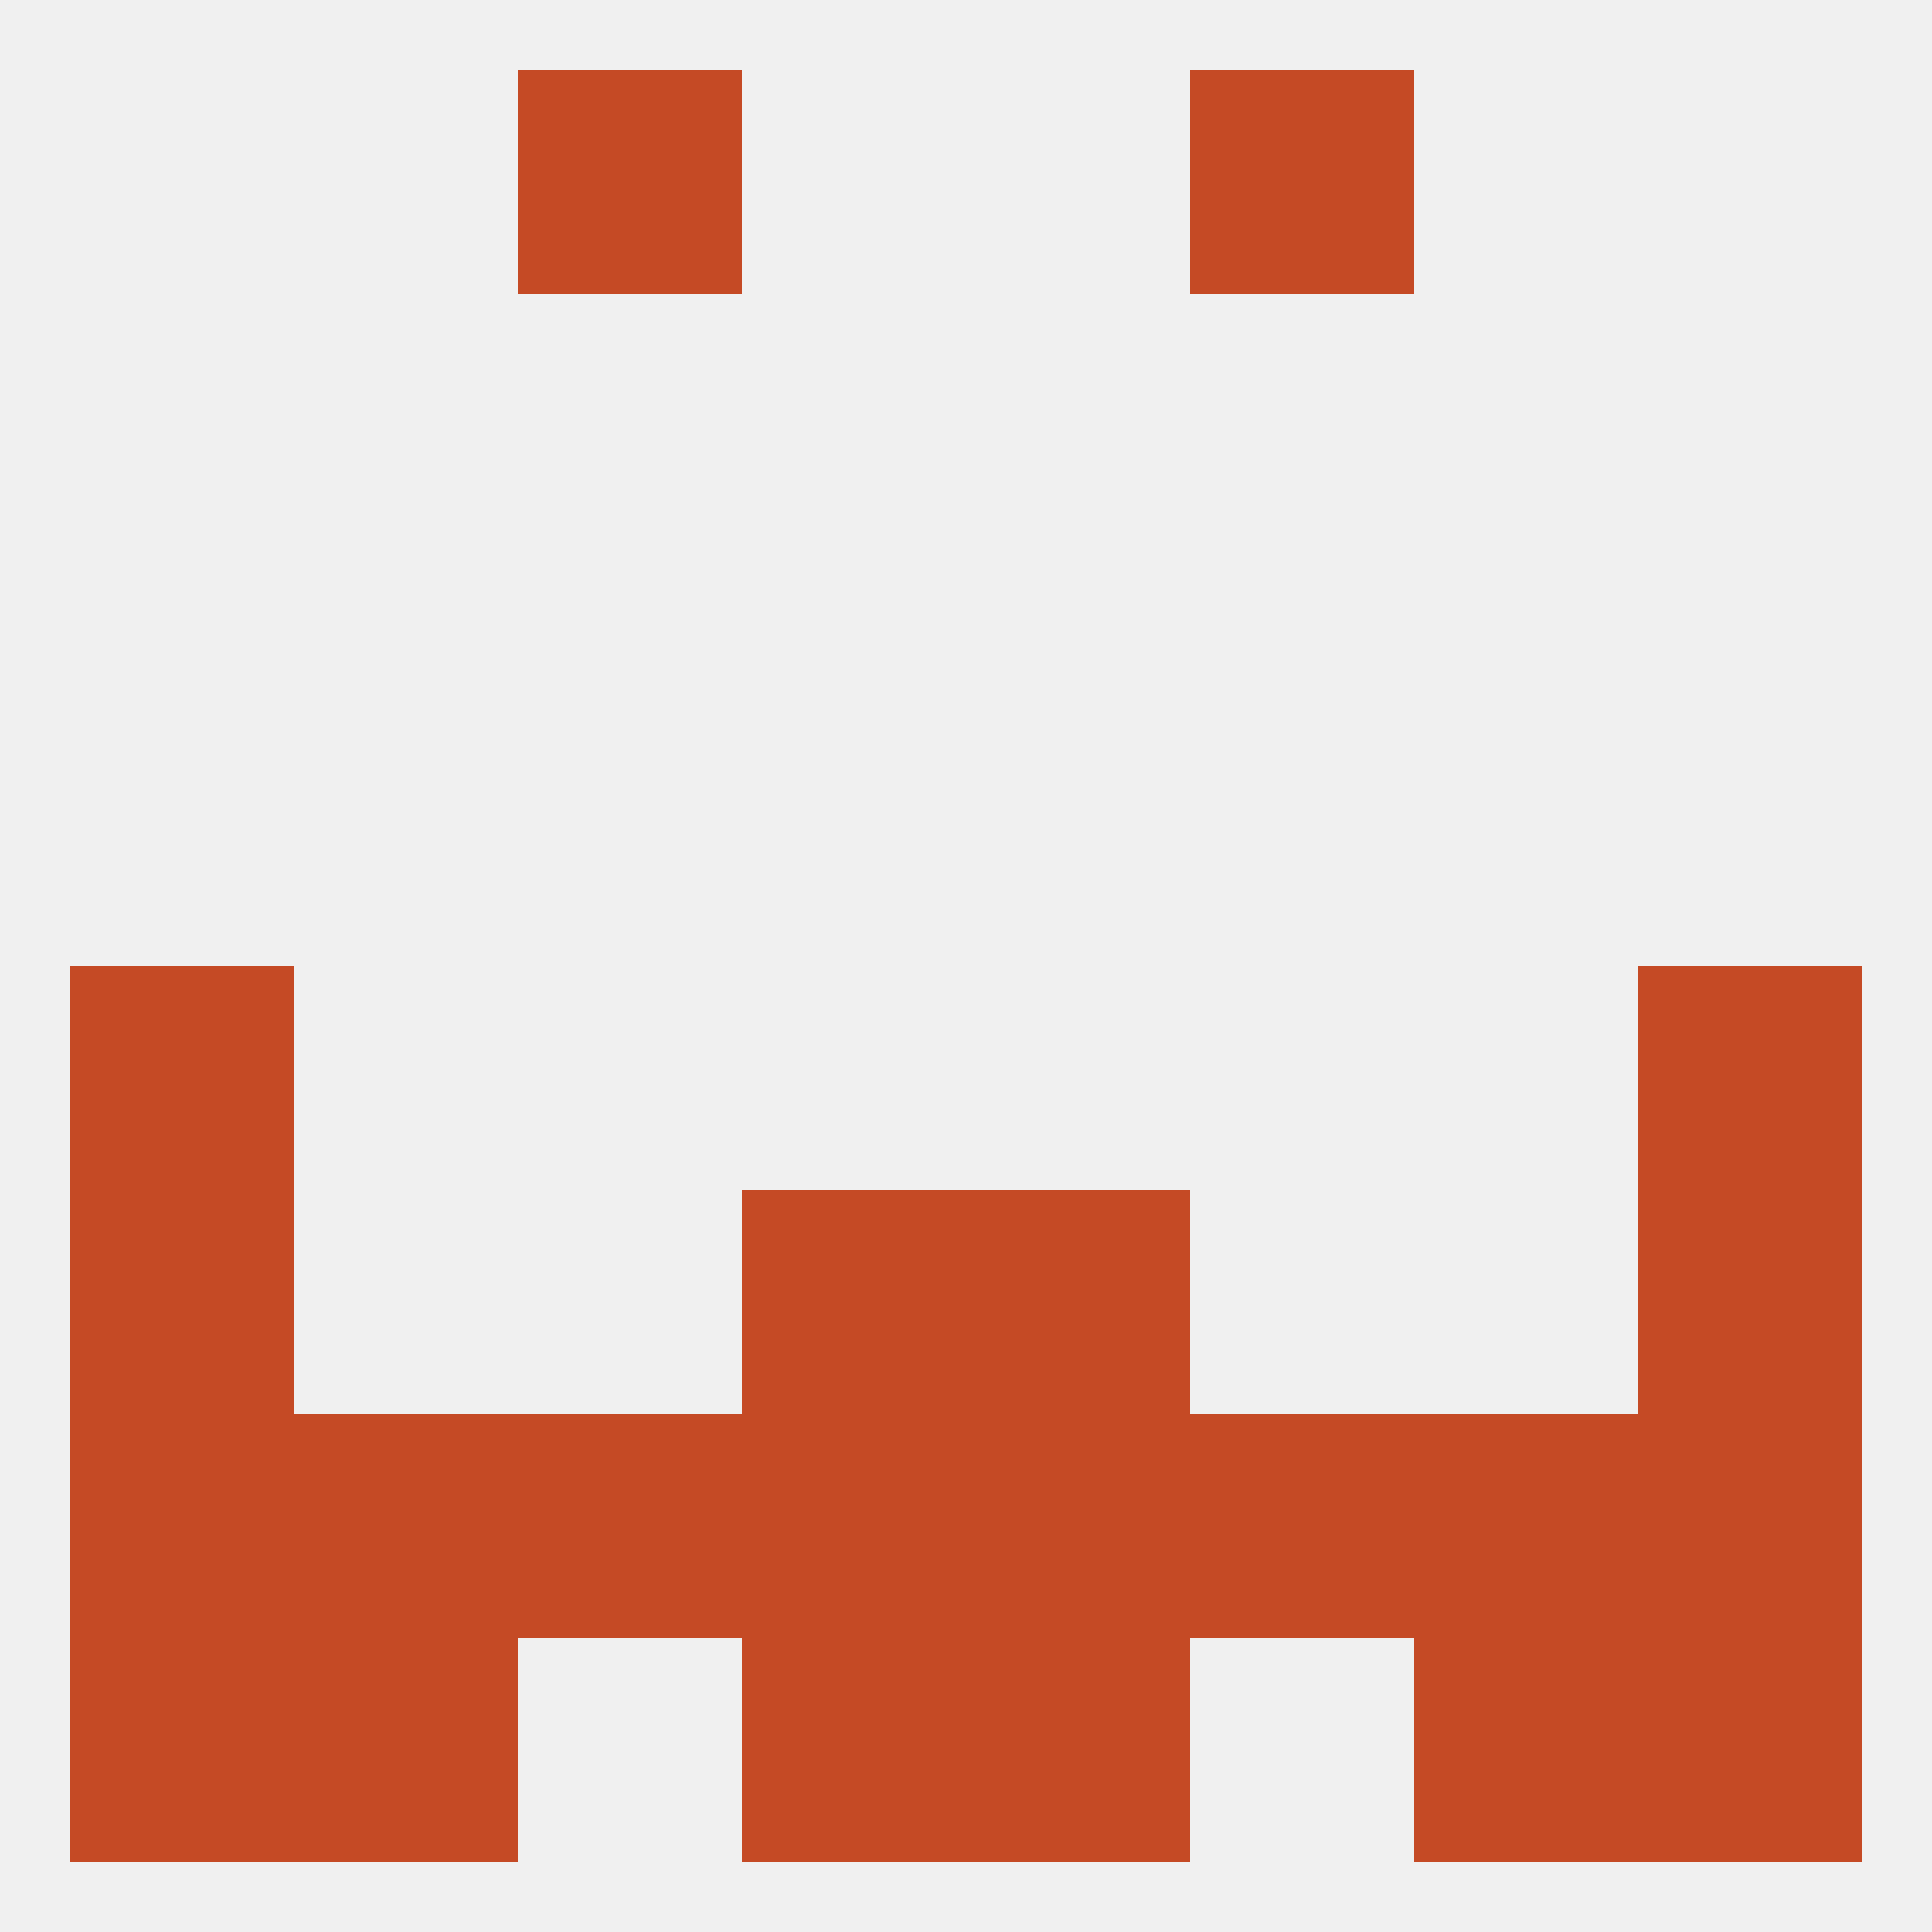
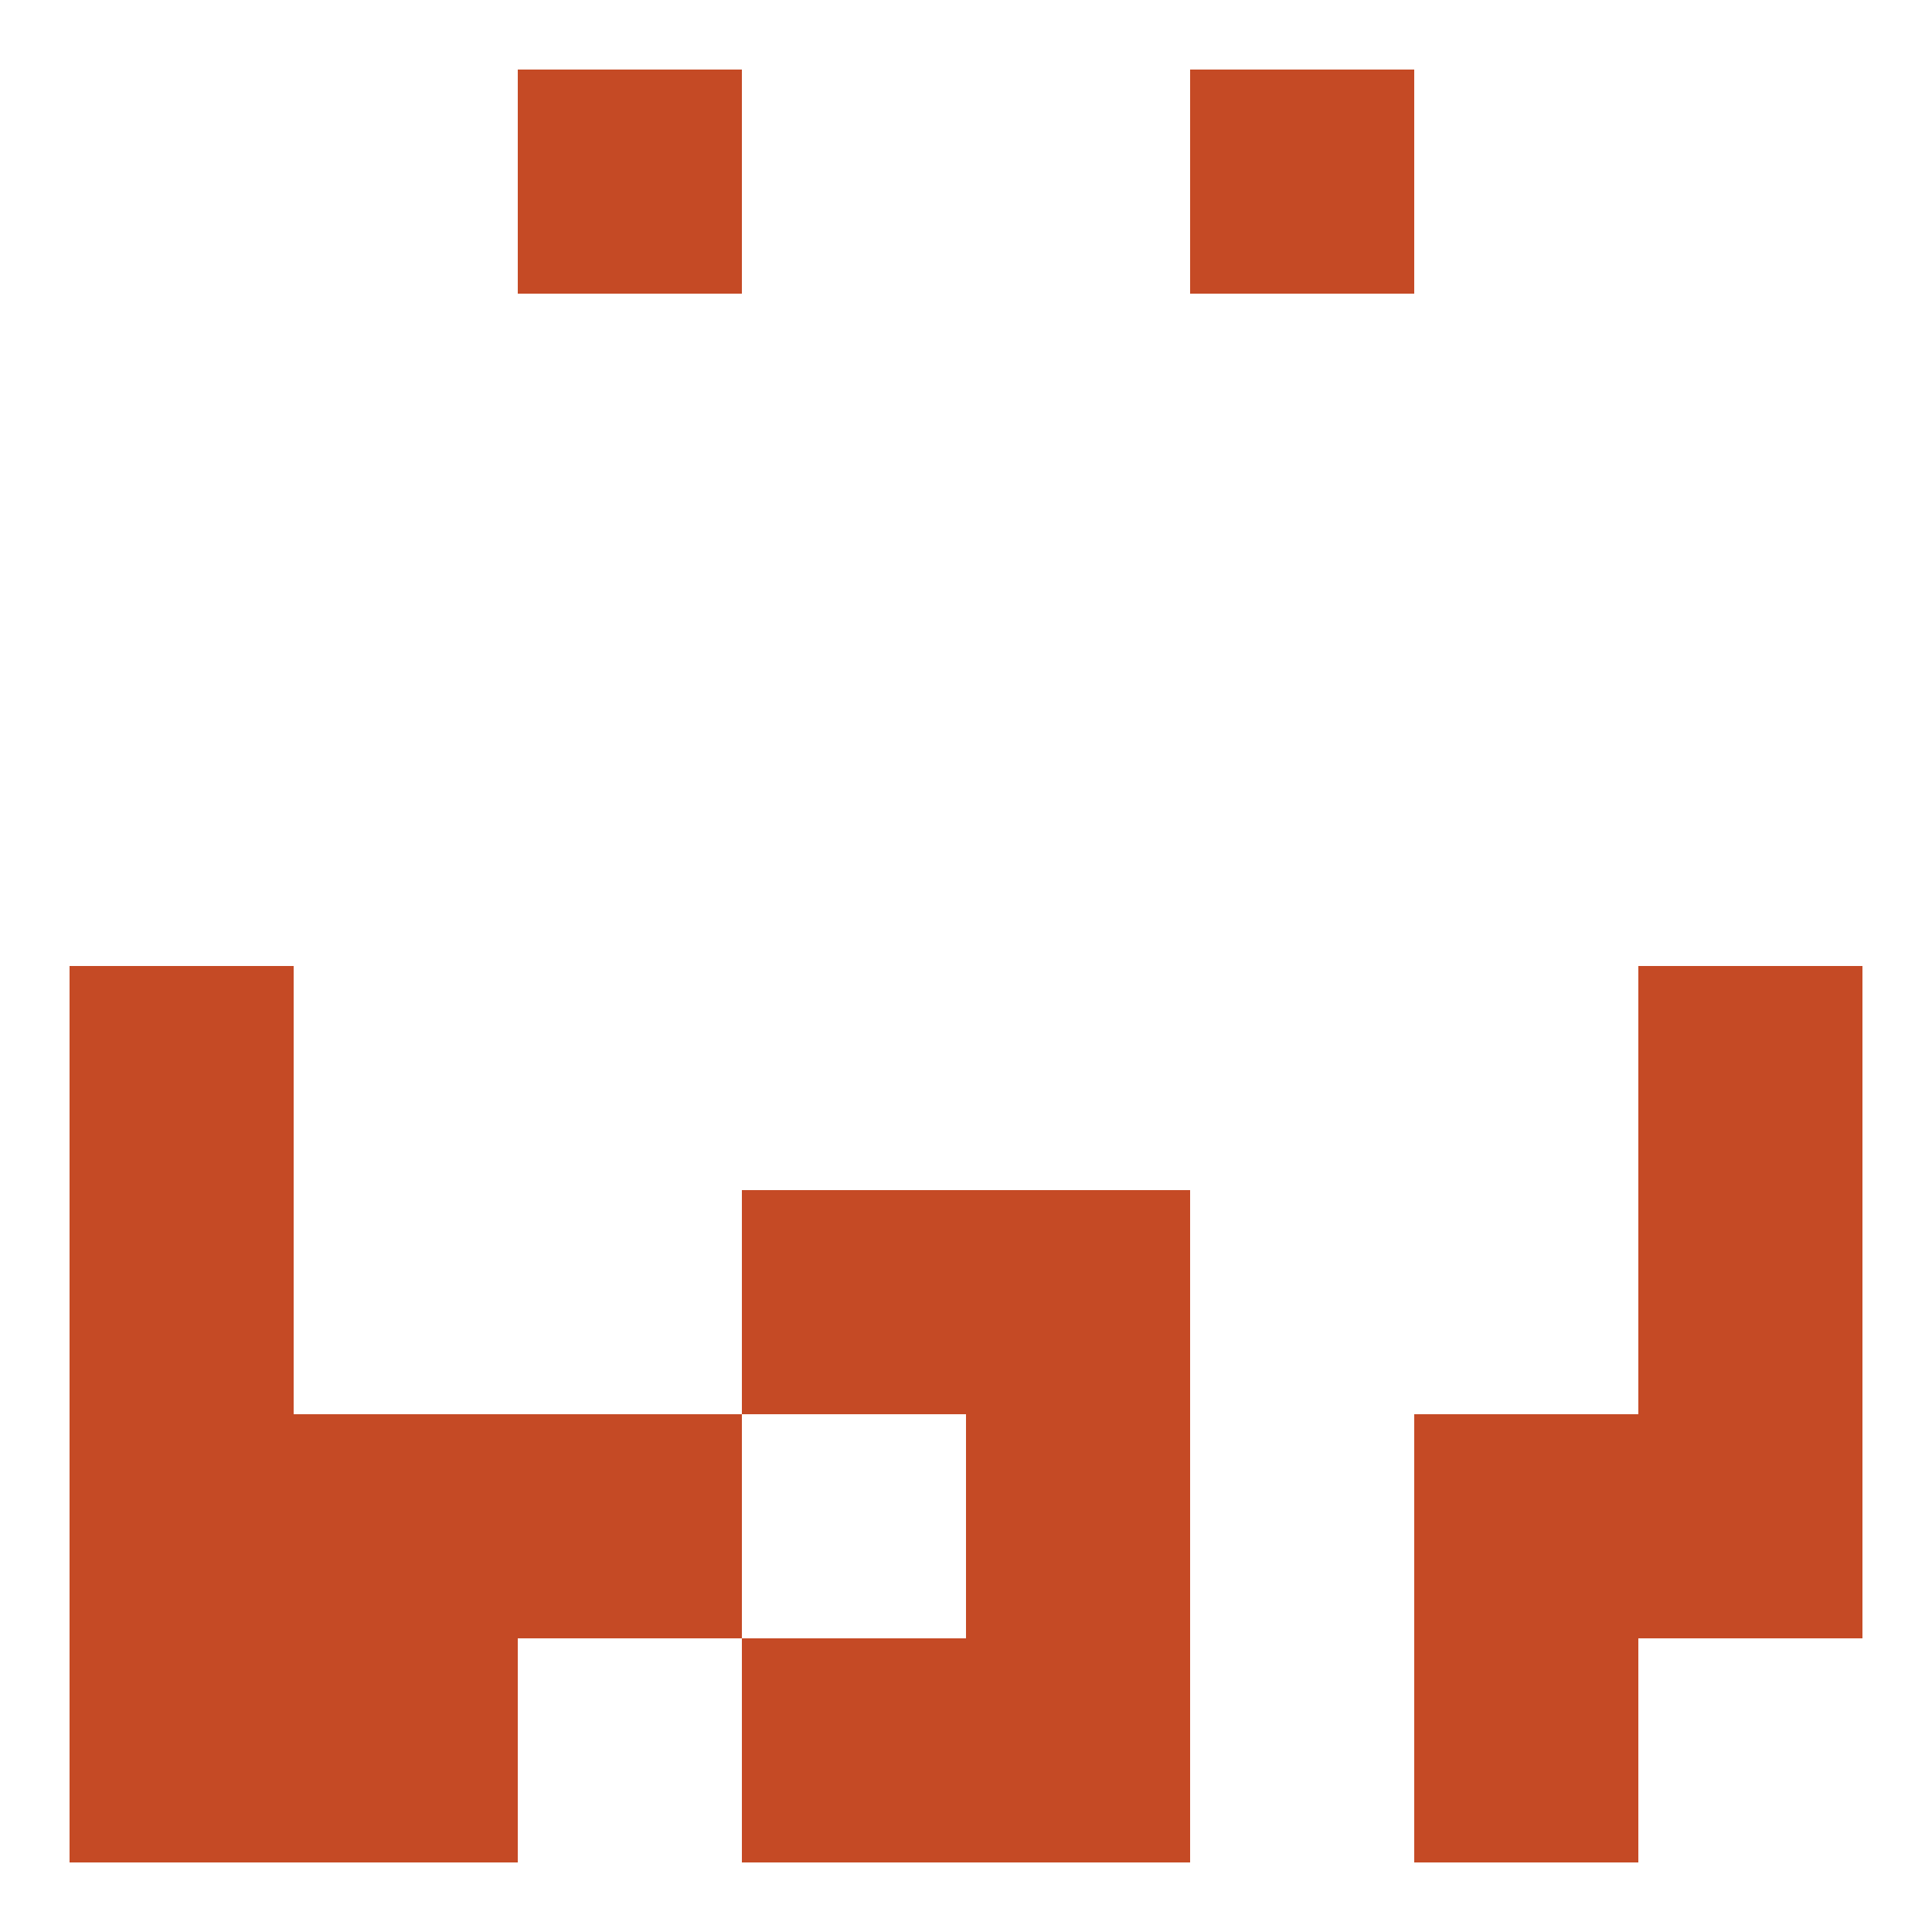
<svg xmlns="http://www.w3.org/2000/svg" version="1.1" baseprofile="full" width="250" height="250" viewBox="0 0 250 250">
-   <rect width="100%" height="100%" fill="rgba(240,240,240,255)" />
  <rect x="9" y="125" width="29" height="29" fill="rgba(197,74,37,255)" />
  <rect x="212" y="125" width="29" height="29" fill="rgba(197,74,37,255)" />
  <rect x="125" y="183" width="29" height="29" fill="rgba(197,74,37,255)" />
  <rect x="212" y="183" width="29" height="29" fill="rgba(197,74,37,255)" />
  <rect x="38" y="183" width="29" height="29" fill="rgba(197,74,37,255)" />
  <rect x="67" y="183" width="29" height="29" fill="rgba(197,74,37,255)" />
-   <rect x="154" y="183" width="29" height="29" fill="rgba(197,74,37,255)" />
  <rect x="9" y="183" width="29" height="29" fill="rgba(197,74,37,255)" />
  <rect x="183" y="183" width="29" height="29" fill="rgba(197,74,37,255)" />
-   <rect x="96" y="183" width="29" height="29" fill="rgba(197,74,37,255)" />
  <rect x="183" y="212" width="29" height="29" fill="rgba(197,74,37,255)" />
  <rect x="96" y="212" width="29" height="29" fill="rgba(197,74,37,255)" />
  <rect x="125" y="212" width="29" height="29" fill="rgba(197,74,37,255)" />
  <rect x="9" y="212" width="29" height="29" fill="rgba(197,74,37,255)" />
-   <rect x="212" y="212" width="29" height="29" fill="rgba(197,74,37,255)" />
  <rect x="38" y="212" width="29" height="29" fill="rgba(197,74,37,255)" />
  <rect x="67" y="9" width="29" height="29" fill="rgba(197,74,37,255)" />
  <rect x="154" y="9" width="29" height="29" fill="rgba(197,74,37,255)" />
  <rect x="125" y="154" width="29" height="29" fill="rgba(197,74,37,255)" />
  <rect x="9" y="154" width="29" height="29" fill="rgba(197,74,37,255)" />
  <rect x="212" y="154" width="29" height="29" fill="rgba(197,74,37,255)" />
  <rect x="96" y="154" width="29" height="29" fill="rgba(197,74,37,255)" />
</svg>